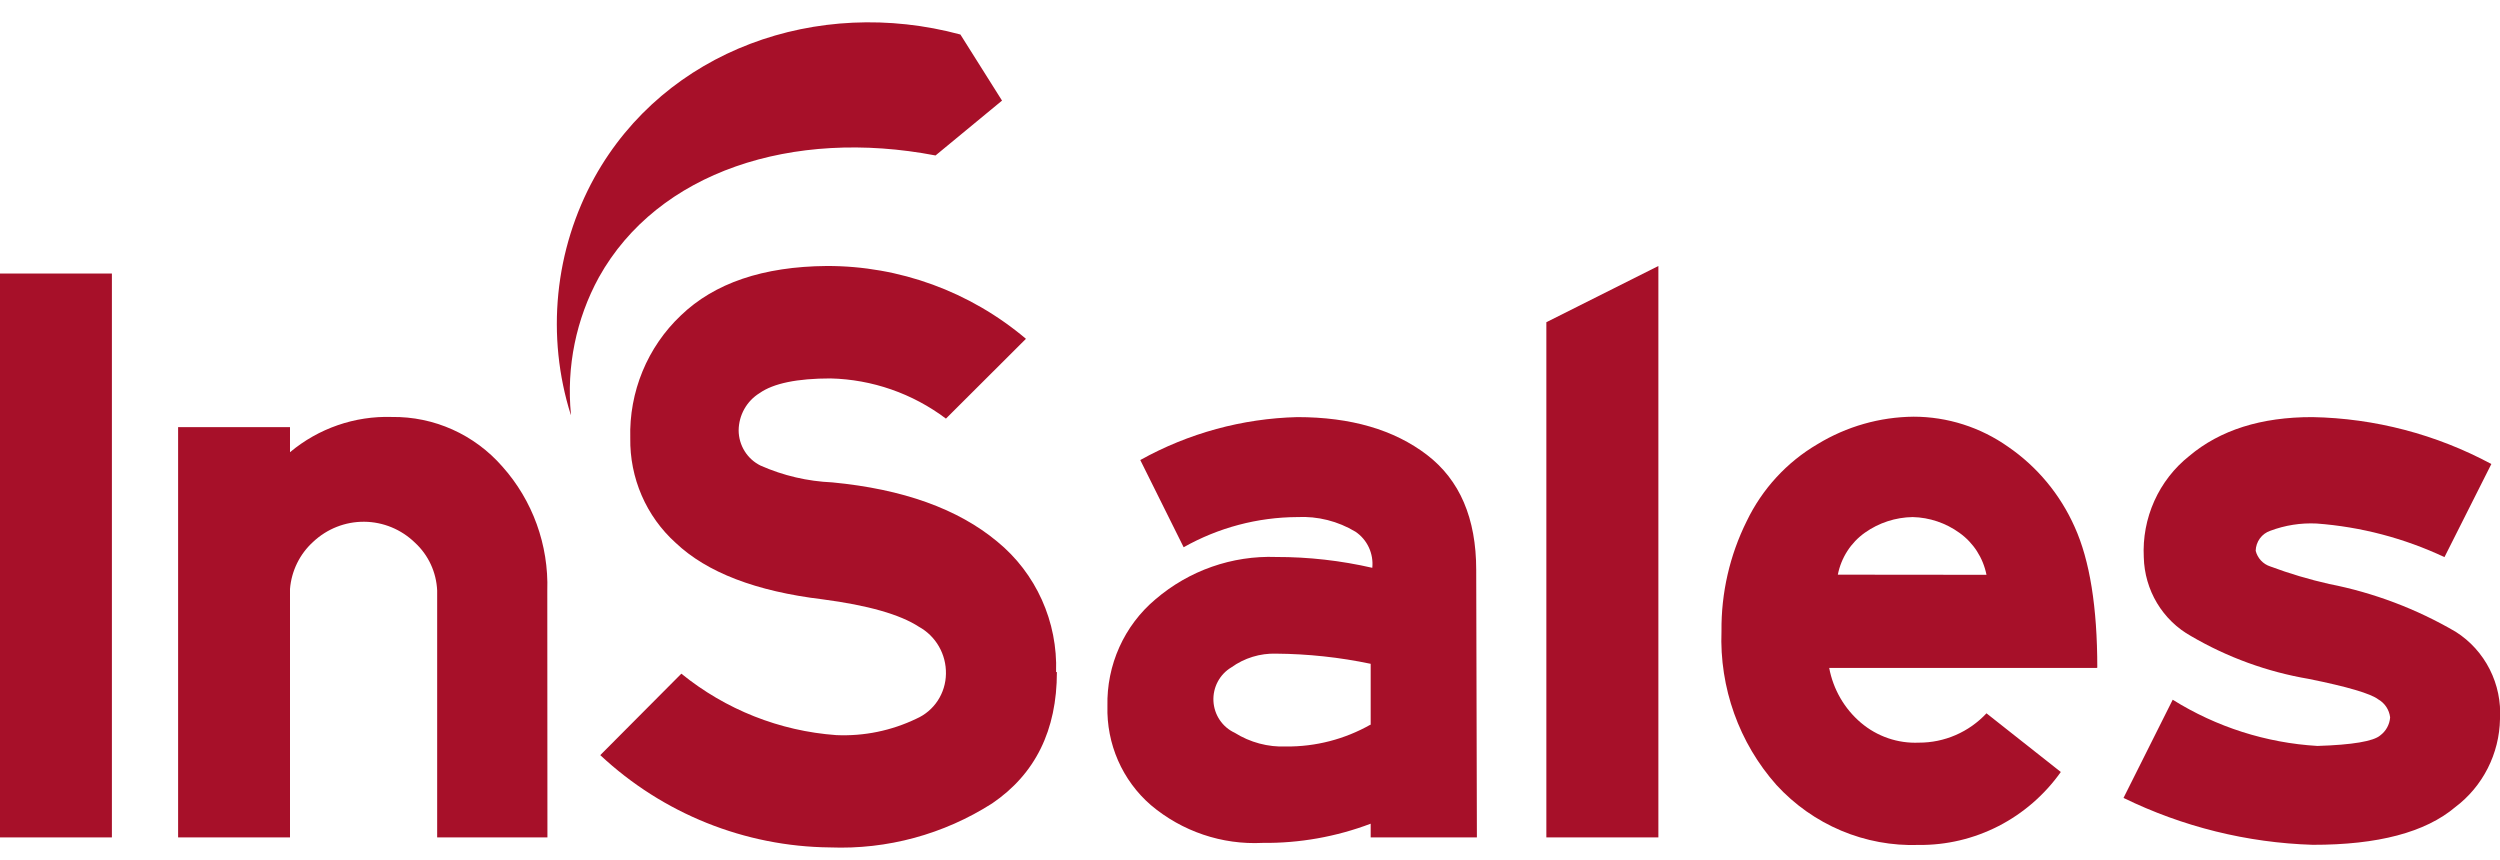
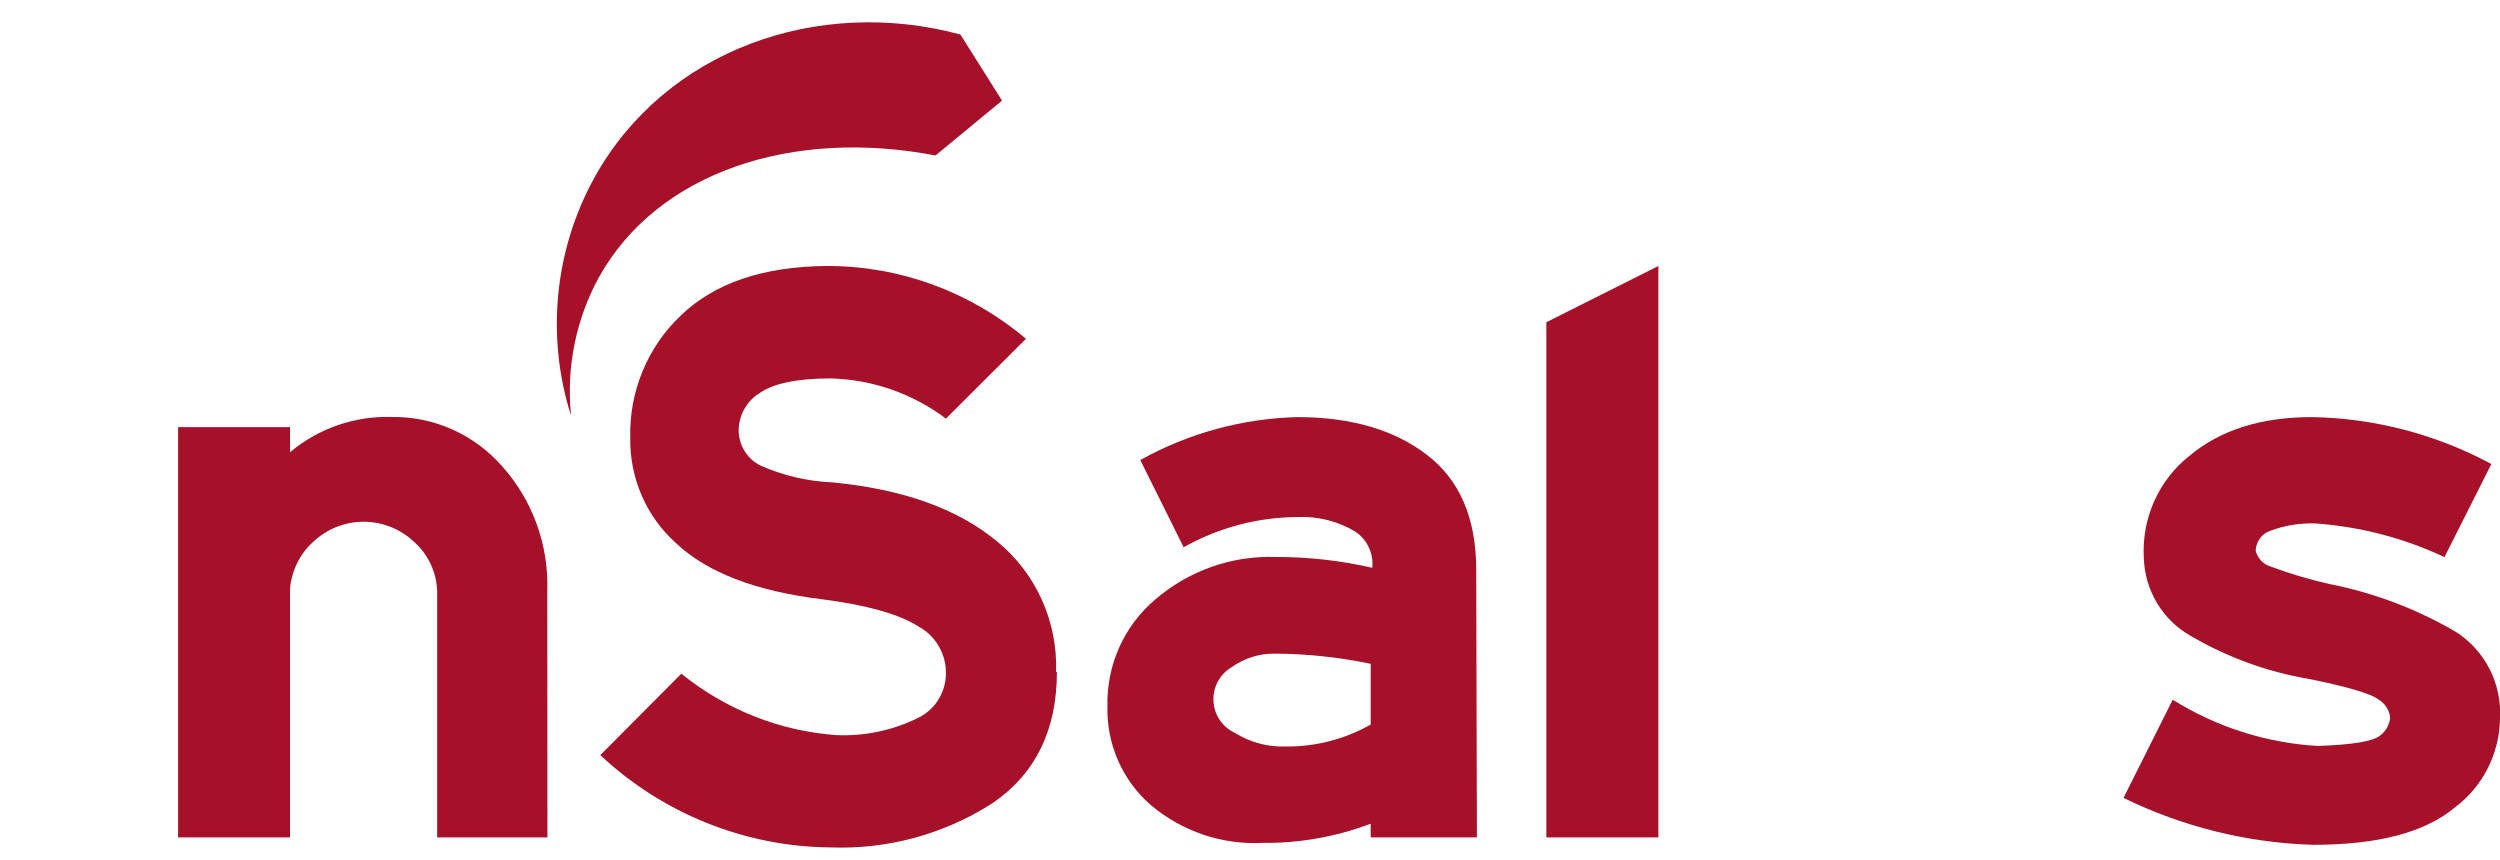
<svg xmlns="http://www.w3.org/2000/svg" width="247" height="85" viewBox="0 0 247 85" fill="none">
  <g clip-path="url(#clip0_19_11)">
    <path d="M56.396 40.993C55.179 37.126 54.76 33.045 55.164 29.006C55.569 24.966 56.788 21.055 58.746 17.514C65.729 4.955 80.762 -0.397 94.888 3.41L99 9.94L92.431 15.36C78.306 12.65 64.994 16.959 59.173 27.391C56.915 31.516 55.951 36.243 56.409 40.939" fill="#A71029" />
-     <path d="M11.055 27.025H0V82.736H11.055V27.025Z" fill="#A71029" />
    <path d="M54.086 82.736H43.192V58.349C43.153 57.453 42.94 56.574 42.564 55.762C42.188 54.95 41.657 54.222 41.002 53.62C39.652 52.305 37.856 51.564 35.985 51.549C34.113 51.534 32.306 52.246 30.935 53.539C29.617 54.735 28.8 56.398 28.652 58.186V82.736H17.597V42.199H28.652V44.678C31.479 42.315 35.058 41.078 38.719 41.197C40.777 41.169 42.816 41.592 44.698 42.435C46.581 43.279 48.262 44.525 49.627 46.088C52.623 49.438 54.218 53.84 54.073 58.362L54.086 82.736Z" fill="#A71029" />
    <path d="M104.421 66.397C104.421 72.15 102.289 76.477 98.026 79.376C93.239 82.432 87.654 83.948 82.004 83.725C73.587 83.642 65.499 80.393 59.307 74.607L67.317 66.559C71.694 70.109 77.03 72.225 82.618 72.629C85.353 72.752 88.076 72.194 90.549 71.003C91.403 70.627 92.132 70.009 92.648 69.224C93.165 68.438 93.446 67.517 93.459 66.573C93.477 65.624 93.237 64.689 92.766 63.869C92.295 63.05 91.611 62.377 90.789 61.925C88.92 60.706 85.751 59.803 81.283 59.216C74.687 58.421 69.845 56.56 66.757 53.634C65.318 52.338 64.173 50.743 63.399 48.956C62.624 47.169 62.24 45.234 62.271 43.283C62.209 41.02 62.622 38.77 63.483 36.682C64.344 34.593 65.633 32.715 67.264 31.171C70.593 27.964 75.395 26.334 81.67 26.28C88.863 26.257 95.835 28.803 101.363 33.474L93.459 41.359C90.153 38.873 86.171 37.487 82.057 37.389C78.76 37.389 76.41 37.877 75.048 38.839C74.422 39.223 73.903 39.763 73.54 40.408C73.178 41.053 72.985 41.782 72.978 42.524C72.983 43.253 73.189 43.966 73.574 44.582C73.959 45.198 74.507 45.691 75.155 46.006C77.393 46.995 79.792 47.555 82.231 47.659C89.218 48.327 94.652 50.278 98.533 53.512C100.42 55.055 101.926 57.023 102.934 59.259C103.942 61.495 104.424 63.939 104.341 66.397" fill="#A71029" />
    <path d="M145.917 82.736H135.423V81.381C132.008 82.674 128.387 83.318 124.742 83.278C120.729 83.48 116.788 82.146 113.7 79.539C112.312 78.336 111.206 76.833 110.464 75.141C109.723 73.448 109.364 71.608 109.414 69.757C109.369 67.751 109.772 65.76 110.593 63.935C111.414 62.109 112.631 60.496 114.154 59.216C117.482 56.364 121.737 54.872 126.09 55.03C129.284 55.025 132.468 55.384 135.583 56.1C135.652 55.409 135.534 54.713 135.243 54.085C134.951 53.457 134.496 52.922 133.927 52.537C132.191 51.49 130.19 50.985 128.173 51.087C124.242 51.105 120.38 52.13 116.944 54.068L112.659 45.451C117.422 42.801 122.742 41.347 128.173 41.21C133.46 41.21 137.728 42.452 140.977 44.936C144.226 47.42 145.85 51.209 145.85 56.303L145.917 82.736ZM135.423 71.626V65.584C132.347 64.939 129.217 64.604 126.077 64.581C124.498 64.534 122.947 65.01 121.658 65.936C121.09 66.274 120.625 66.764 120.313 67.352C120.001 67.94 119.854 68.603 119.888 69.27C119.923 69.937 120.137 70.582 120.508 71.133C120.879 71.685 121.392 72.123 121.991 72.399C123.512 73.353 125.278 73.825 127.065 73.753C129.979 73.782 132.85 73.039 135.396 71.599" fill="#A71029" />
    <path d="M163.848 82.736H152.78V31.835L163.848 26.28V82.736Z" fill="#A71029" />
-     <path d="M207.146 65.99H180.724C181.122 68.11 182.23 70.025 183.861 71.409C185.463 72.766 187.505 73.466 189.589 73.374C190.838 73.378 192.074 73.123 193.222 72.624C194.37 72.126 195.406 71.394 196.265 70.475L203.608 76.273C202.007 78.529 199.896 80.361 197.452 81.616C195.007 82.87 192.301 83.51 189.562 83.481C186.94 83.57 184.33 83.088 181.907 82.066C179.484 81.045 177.305 79.508 175.517 77.56C171.821 73.401 169.871 67.942 170.083 62.346C170.046 58.583 170.898 54.867 172.566 51.507C174.099 48.311 176.541 45.654 179.576 43.879C182.446 42.134 185.723 41.199 189.068 41.169C192.41 41.172 195.672 42.212 198.414 44.15C201.286 46.123 203.56 48.867 204.983 52.076C206.47 55.364 207.213 59.993 207.213 65.963L207.146 65.99ZM196.265 56.791C195.931 55.113 194.975 53.629 193.594 52.645C192.243 51.669 190.634 51.126 188.975 51.087C187.283 51.111 185.636 51.649 184.249 52.631C182.865 53.612 181.908 55.097 181.578 56.777L196.265 56.791Z" fill="#A71029" />
    <path d="M247 71.044C246.968 72.74 246.553 74.406 245.786 75.914C245.02 77.421 243.924 78.731 242.581 79.742C239.635 82.234 234.939 83.477 228.495 83.467C222.014 83.266 215.646 81.688 209.803 78.834L214.663 69.133C218.985 71.831 223.897 73.399 228.962 73.699C232.42 73.591 234.503 73.238 235.171 72.656C235.449 72.448 235.681 72.183 235.849 71.876C236.017 71.57 236.118 71.231 236.145 70.881C236.103 70.513 235.975 70.161 235.774 69.853C235.572 69.544 235.301 69.289 234.984 69.106C234.236 68.528 231.94 67.851 228.095 67.074C224.005 66.379 220.072 64.947 216.479 62.847C215.095 62.078 213.936 60.953 213.115 59.586C212.295 58.219 211.844 56.657 211.806 55.056C211.708 53.147 212.064 51.241 212.845 49.501C213.626 47.76 214.808 46.236 216.292 45.058C219.345 42.484 223.404 41.201 228.468 41.21C234.637 41.326 240.693 42.913 246.146 45.844L241.513 55.043C237.534 53.173 233.255 52.048 228.882 51.724C227.324 51.648 225.766 51.892 224.303 52.442C223.891 52.581 223.532 52.845 223.274 53.199C223.016 53.553 222.872 53.98 222.861 54.42C222.952 54.78 223.133 55.111 223.385 55.381C223.637 55.651 223.953 55.852 224.303 55.964C226.203 56.673 228.148 57.252 230.124 57.698C234.524 58.559 238.752 60.157 242.634 62.427C244.058 63.332 245.215 64.61 245.983 66.127C246.752 67.643 247.103 69.342 247 71.044Z" fill="#A71029" />
  </g>
  <defs>
    <clipPath id="clip0_19_11">
      <rect width="247" height="84" fill="white" transform="translate(0 0.958)" />
    </clipPath>
  </defs>
</svg>